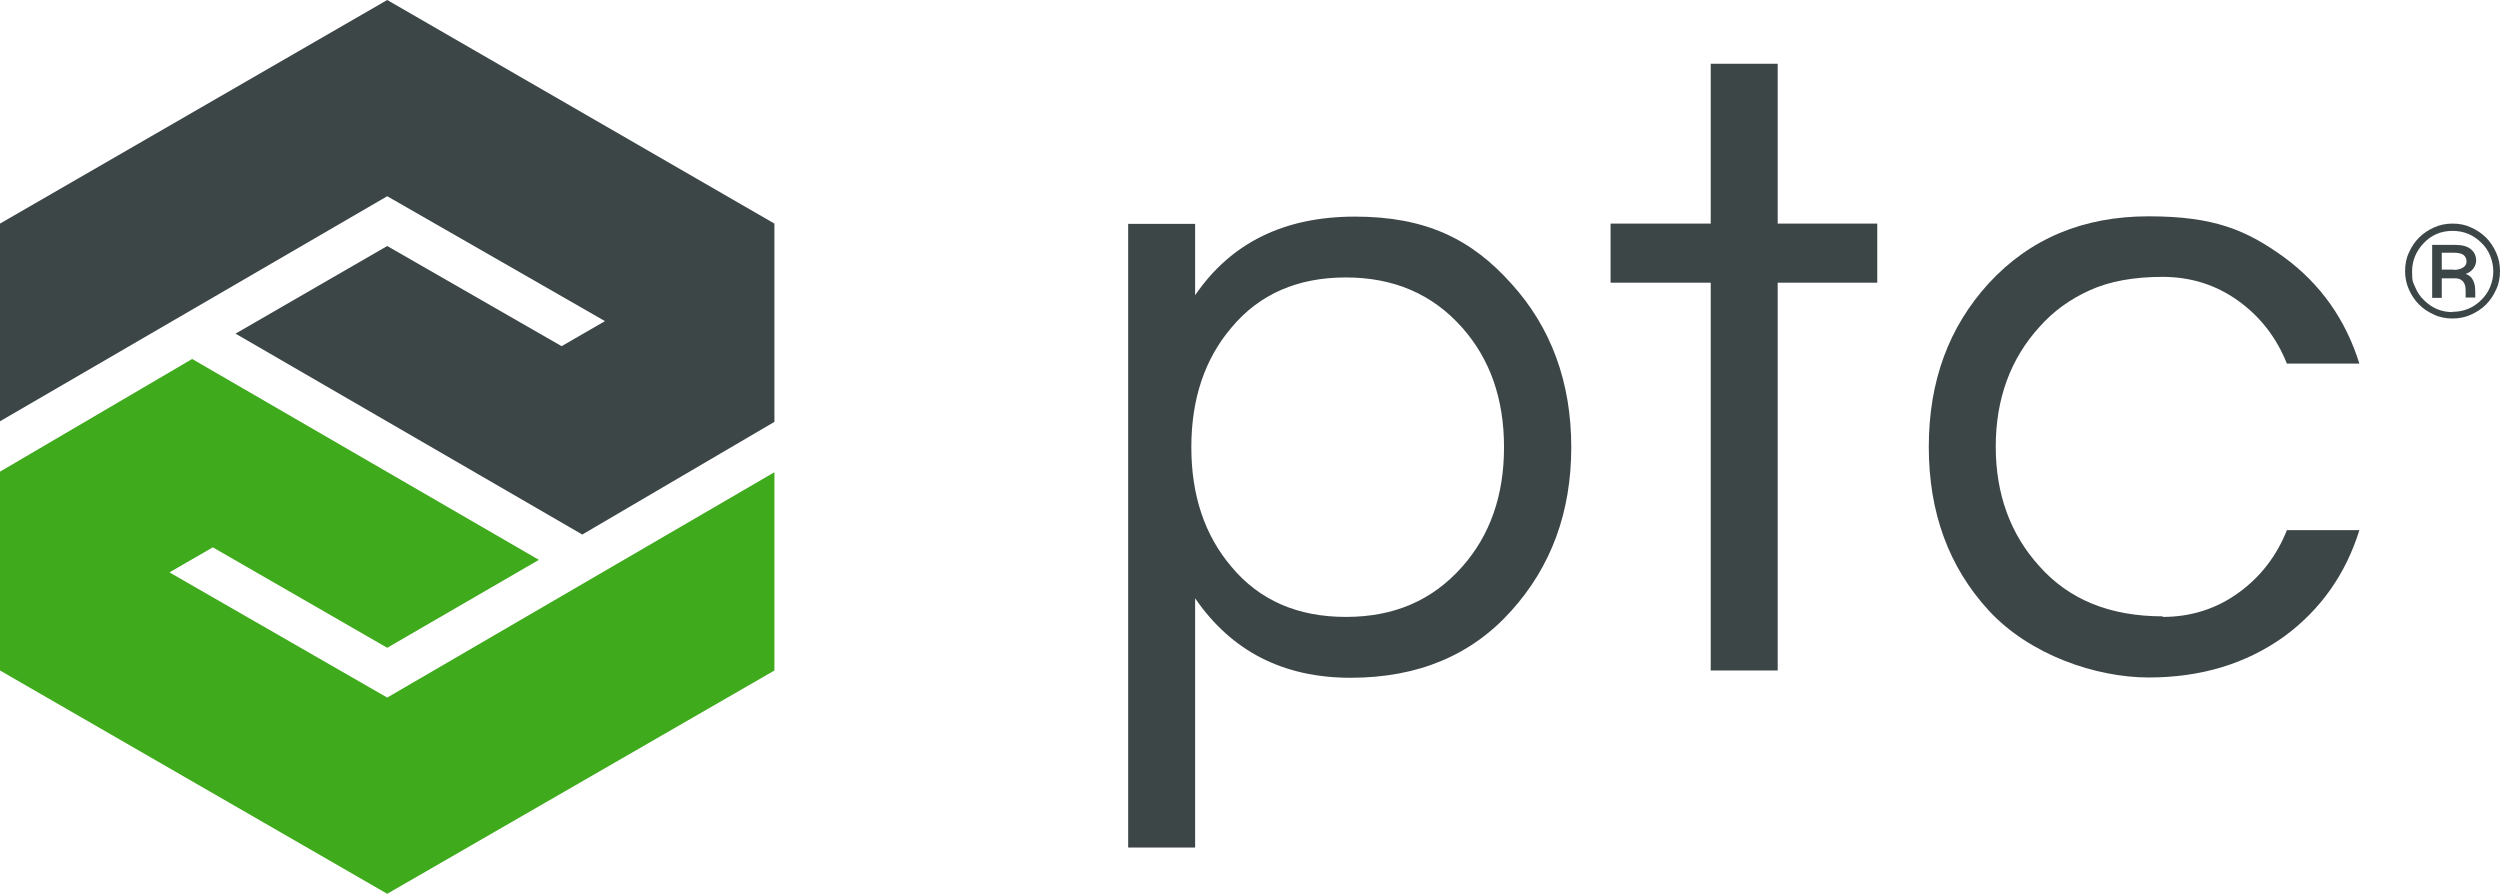
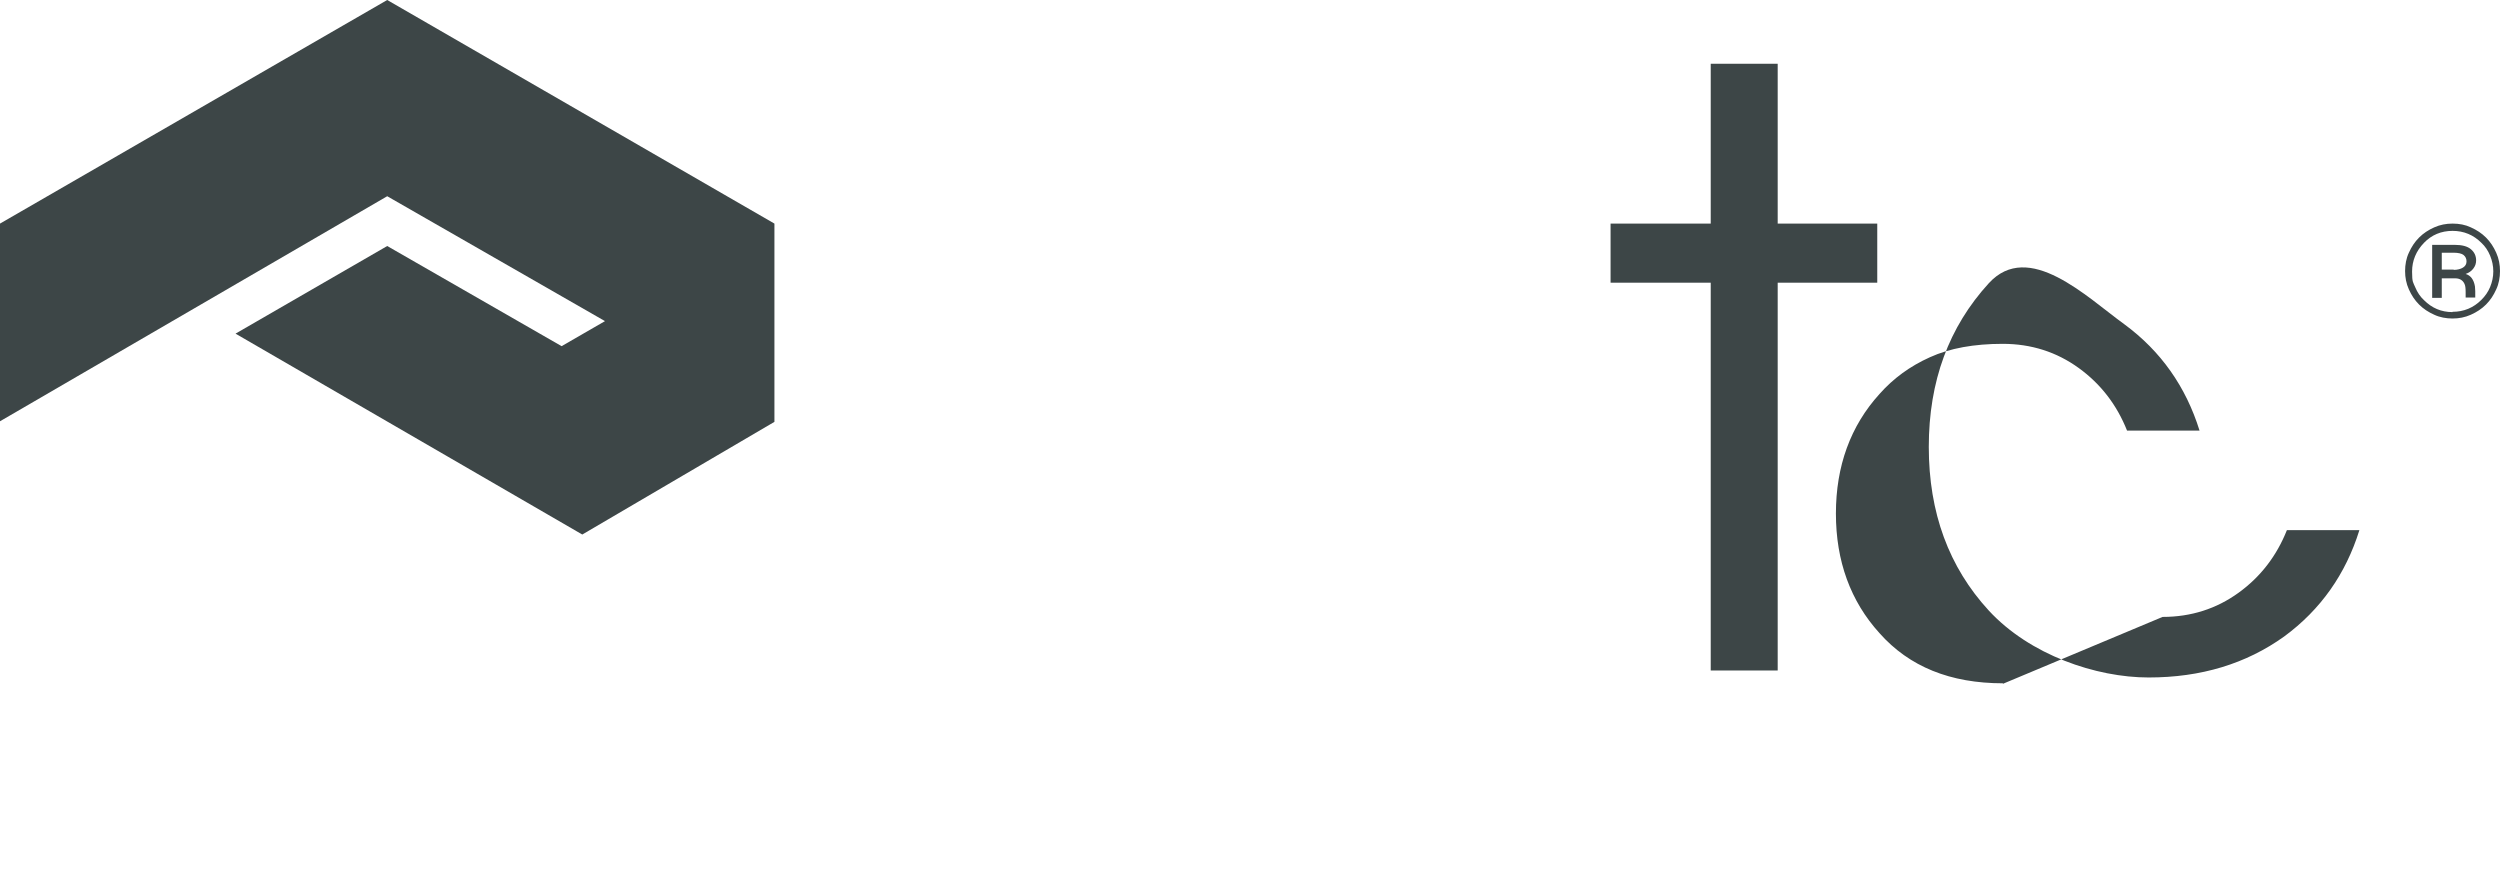
<svg xmlns="http://www.w3.org/2000/svg" id="Layer_1" data-name="Layer 1" viewBox="0 0 858.7 307">
  <defs>
    <style>
      .cls-1 {
        fill: #40aa1d;
      }

      .cls-2 {
        fill: #3d4647;
      }
    </style>
  </defs>
  <g>
    <g id="LOGO">
      <polygon class="cls-2" points="133 0 0 76.8 0 144.7 133 67.4 207.8 110.3 192.9 118.9 133 84.5 80.9 114.6 200 183.6 266 144.9 266 76.8 133 0" />
-       <polygon class="cls-1" points="133 307 266 230.3 266 162.2 133 239.6 58.2 196.6 73.1 188 133 222.5 185.1 192.3 66 123.3 0 162 0 230.3 133 307" />
    </g>
    <g>
-       <path class="cls-2" d="M410.5,101.4c12.3-18,30.6-27,54.9-27s40,7.7,53.7,23c13.7,15.1,20.6,33.9,20.6,56.2s-6.9,41-20.6,56.2c-13.7,15.3-32.1,23-55.2,23s-40.9-9.1-53.4-27.3v85.6h-23V76.9h23v24.5h0ZM462.3,95.3c-16.6,0-29.7,5.7-39.3,17.2-9.2,10.8-13.8,24.5-13.8,41.1s4.6,30.3,13.8,41.1c9.6,11.5,22.7,17.2,39.3,17.2s29.7-5.7,39.9-17.2c9.6-10.8,14.4-24.5,14.4-41.1s-4.8-30.3-14.4-41.1c-10.2-11.5-23.5-17.2-39.9-17.2h0Z" />
      <path class="cls-2" d="M587.6,230.3V97.1h-34.4v-20.3h34.4V21.9h23v54.9h34.2v20.3h-34.2v133.2h-23Z" />
-       <path class="cls-2" d="M742.8,211.9c9.8,0,18.5-2.8,26.1-8.3s13.1-12.7,16.6-21.5h24.9c-4.7,15.1-13.3,27.3-25.8,36.5-13.1,9.4-28.6,14.1-46.6,14.1s-40.8-7.7-54.9-23c-13.7-14.9-20.6-33.6-20.6-56.2s6.9-41.2,20.6-56.2c14.1-15.3,32.4-23,54.9-23s33.6,4.7,46.6,14.1c12.5,9.2,21.1,21.4,25.8,36.5h-24.9c-3.5-8.8-9-16-16.6-21.5s-16.3-8.3-26.1-8.3-18.2,1.5-25,4.6c-6.9,3.1-12.6,7.3-17.3,12.6-10,11-15,24.8-15,41.1s5,30.1,15,41.1c10.2,11.5,24.3,17.2,42.4,17.2l-.1.2Z" />
+       <path class="cls-2" d="M742.8,211.9c9.8,0,18.5-2.8,26.1-8.3s13.1-12.7,16.6-21.5h24.9c-4.7,15.1-13.3,27.3-25.8,36.5-13.1,9.4-28.6,14.1-46.6,14.1s-40.8-7.7-54.9-23c-13.7-14.9-20.6-33.6-20.6-56.2s6.9-41.2,20.6-56.2s33.6,4.7,46.6,14.1c12.5,9.2,21.1,21.4,25.8,36.5h-24.9c-3.5-8.8-9-16-16.6-21.5s-16.3-8.3-26.1-8.3-18.2,1.5-25,4.6c-6.9,3.1-12.6,7.3-17.3,12.6-10,11-15,24.8-15,41.1s5,30.1,15,41.1c10.2,11.5,24.3,17.2,42.4,17.2l-.1.2Z" />
    </g>
  </g>
  <path class="cls-2" d="M842.4,76.8c2.3,0,4.4.4,6.3,1.3,2,.9,3.7,2,5.2,3.5s2.6,3.2,3.5,5.2,1.3,4.1,1.3,6.3-.4,4.4-1.3,6.3c-.9,2-2,3.7-3.5,5.2s-3.2,2.6-5.2,3.5-4.1,1.3-6.3,1.3-4.4-.4-6.3-1.3c-2-.9-3.7-2-5.2-3.5s-2.6-3.2-3.5-5.2-1.3-4.1-1.3-6.3.4-4.4,1.3-6.3c.9-2,2-3.7,3.5-5.2s3.2-2.6,5.2-3.5,4.1-1.3,6.3-1.3ZM842.4,107.1c3.9,0,7.2-1.4,9.9-4.1,1.3-1.3,2.3-2.7,3-4.4s1.1-3.5,1.1-5.4-.4-3.7-1.1-5.4-1.7-3.2-3-4.4c-2.7-2.7-6-4.1-9.9-4.1s-7.2,1.4-9.8,4.1c-2.7,2.8-4.1,6.1-4.1,9.9s.4,3.7,1.1,5.4,1.7,3.2,3,4.4c2.7,2.7,5.9,4.1,9.8,4.1v-.1ZM850.5,89.4c0,1.1-.3,2-1,2.9-.6.8-1.5,1.4-2.6,1.8,1.7.5,2.8,1.9,3.2,4.3,0,.6.1,1.1.1,1.6v2.2h-3.3v-1.8c0-1.4-.1-2.3-.4-2.9-.6-1.3-1.7-1.9-3.2-1.9h-4.6v6.7h-3.3v-18.2h7.7c2.6,0,4.4.5,5.6,1.5s1.8,2.3,1.8,3.9v-.1ZM842.8,92.7c1.3,0,2.4-.3,3.2-.8.8-.5,1.2-1.2,1.2-2.1s-.3-1.6-1-2.2c-.6-.5-1.8-.8-3.5-.8h-4v5.8h4.1v.1Z" />
</svg>